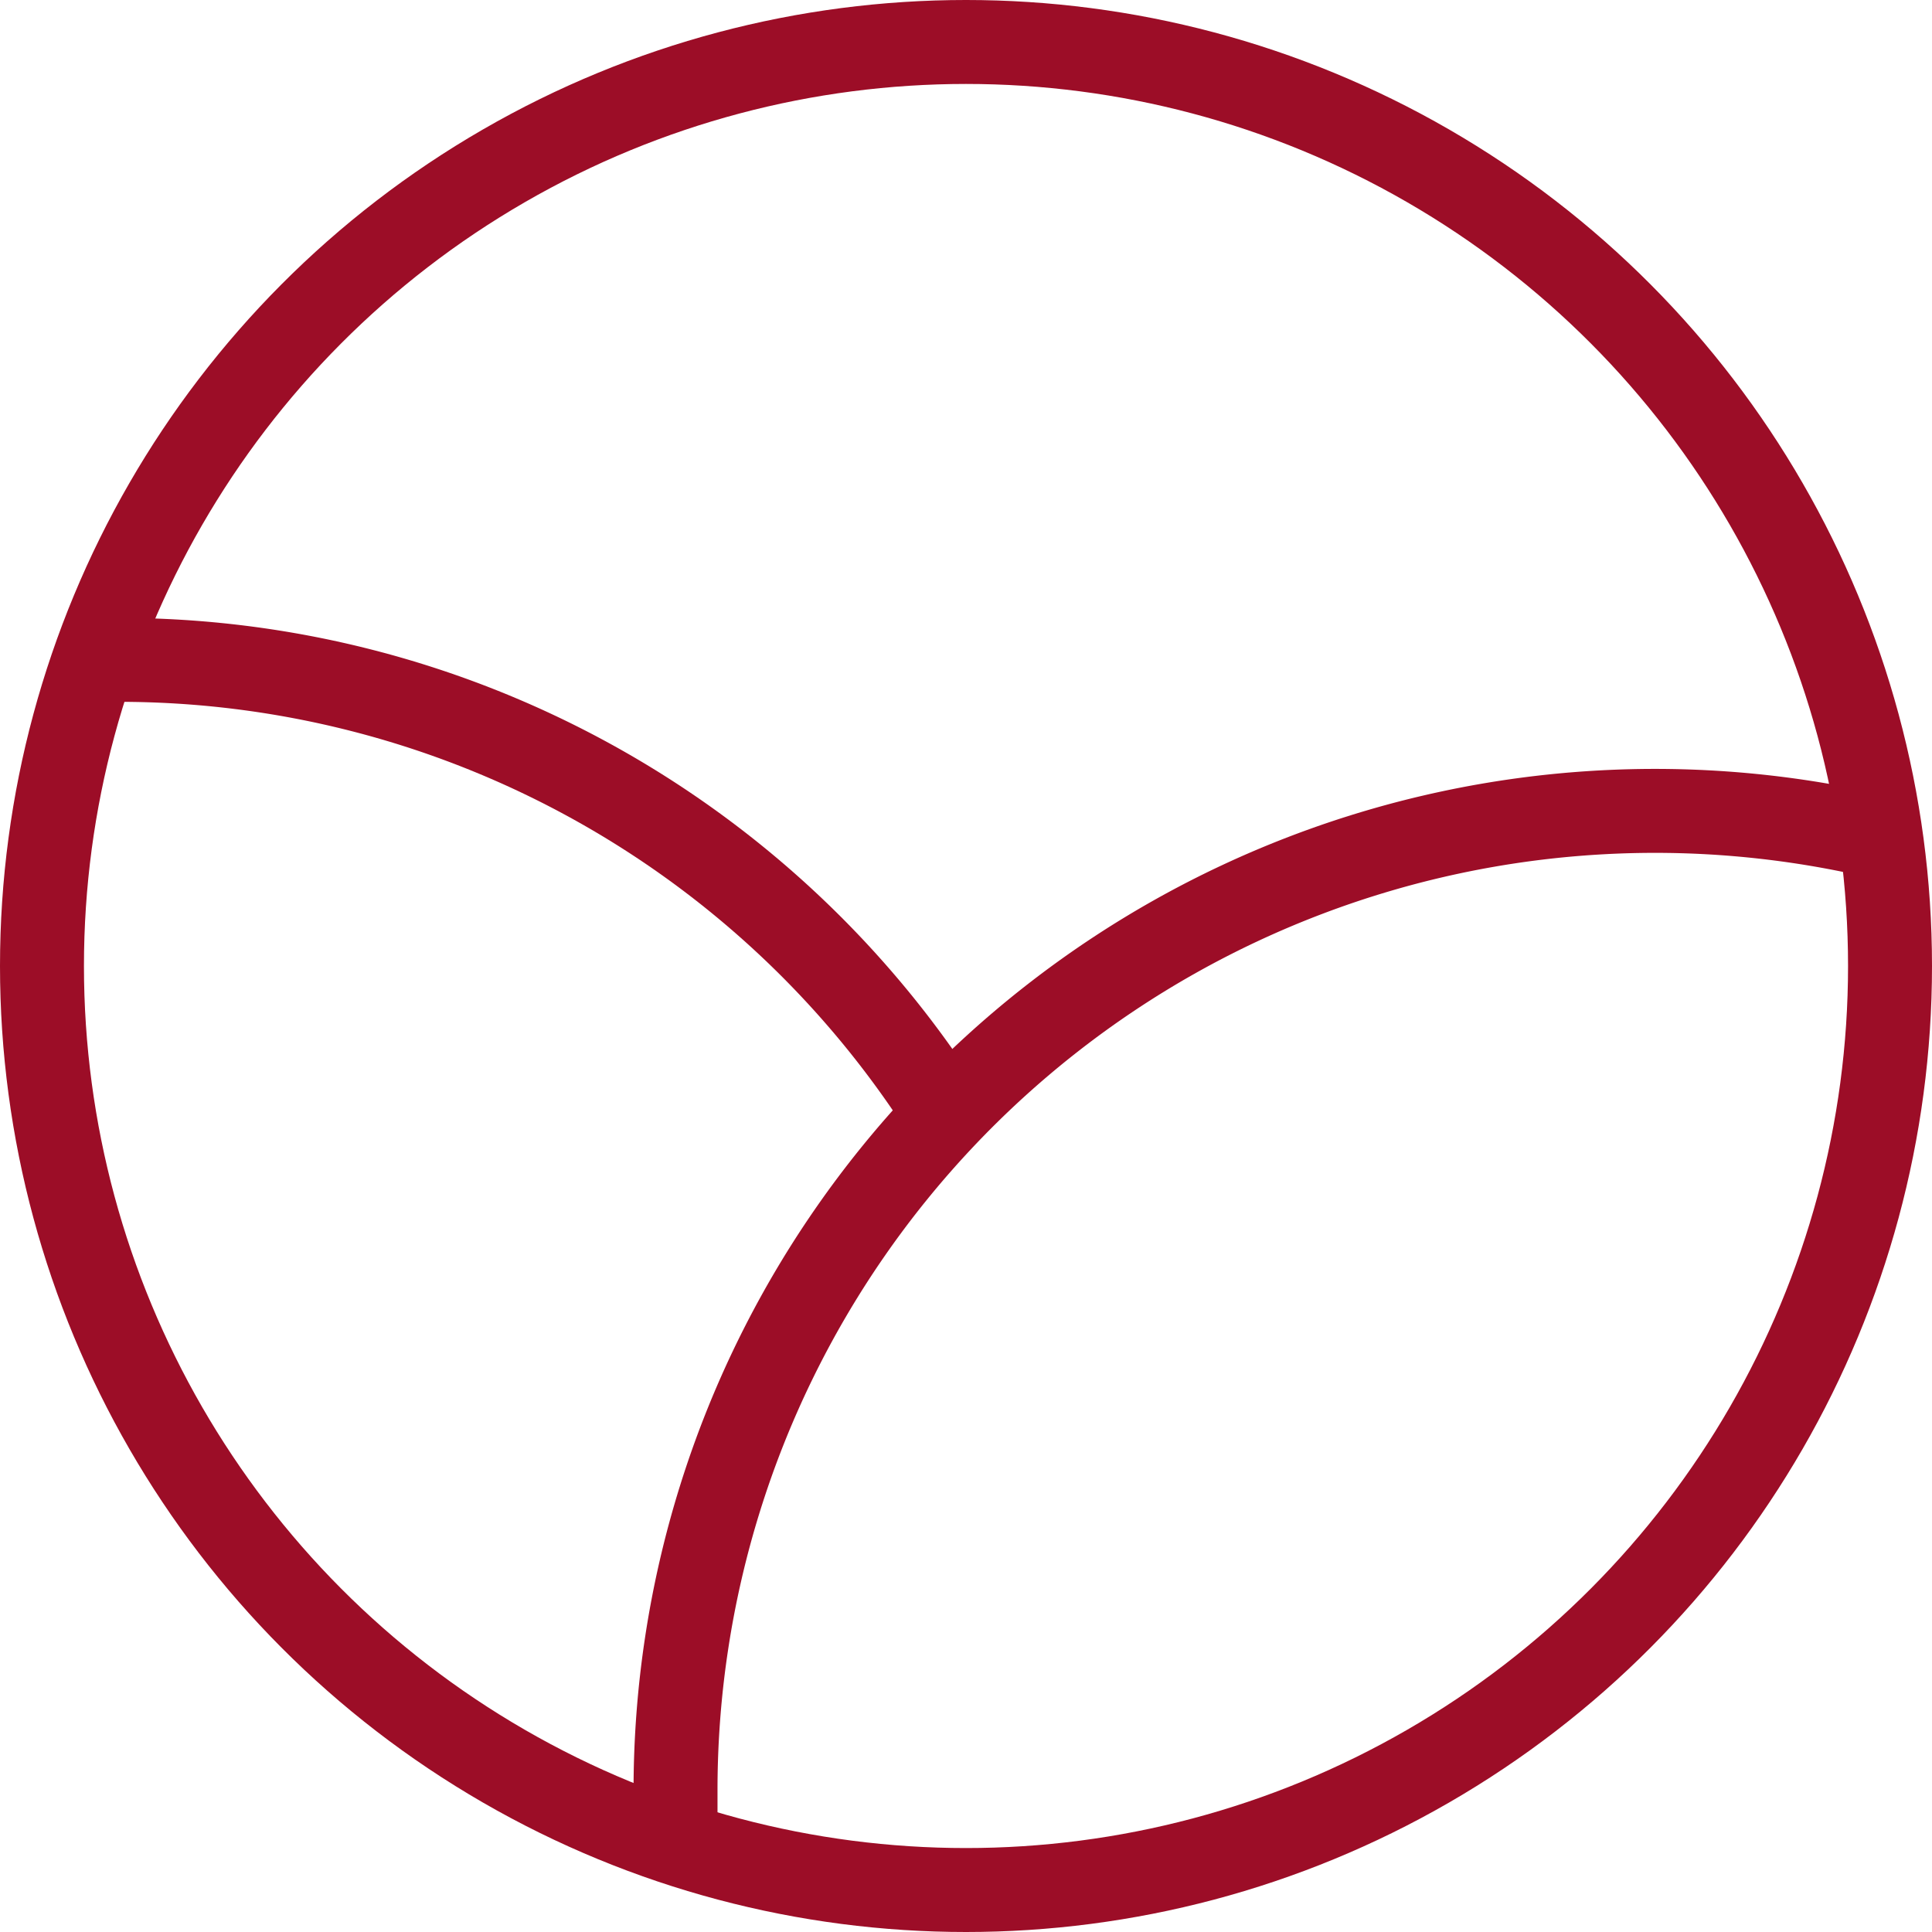
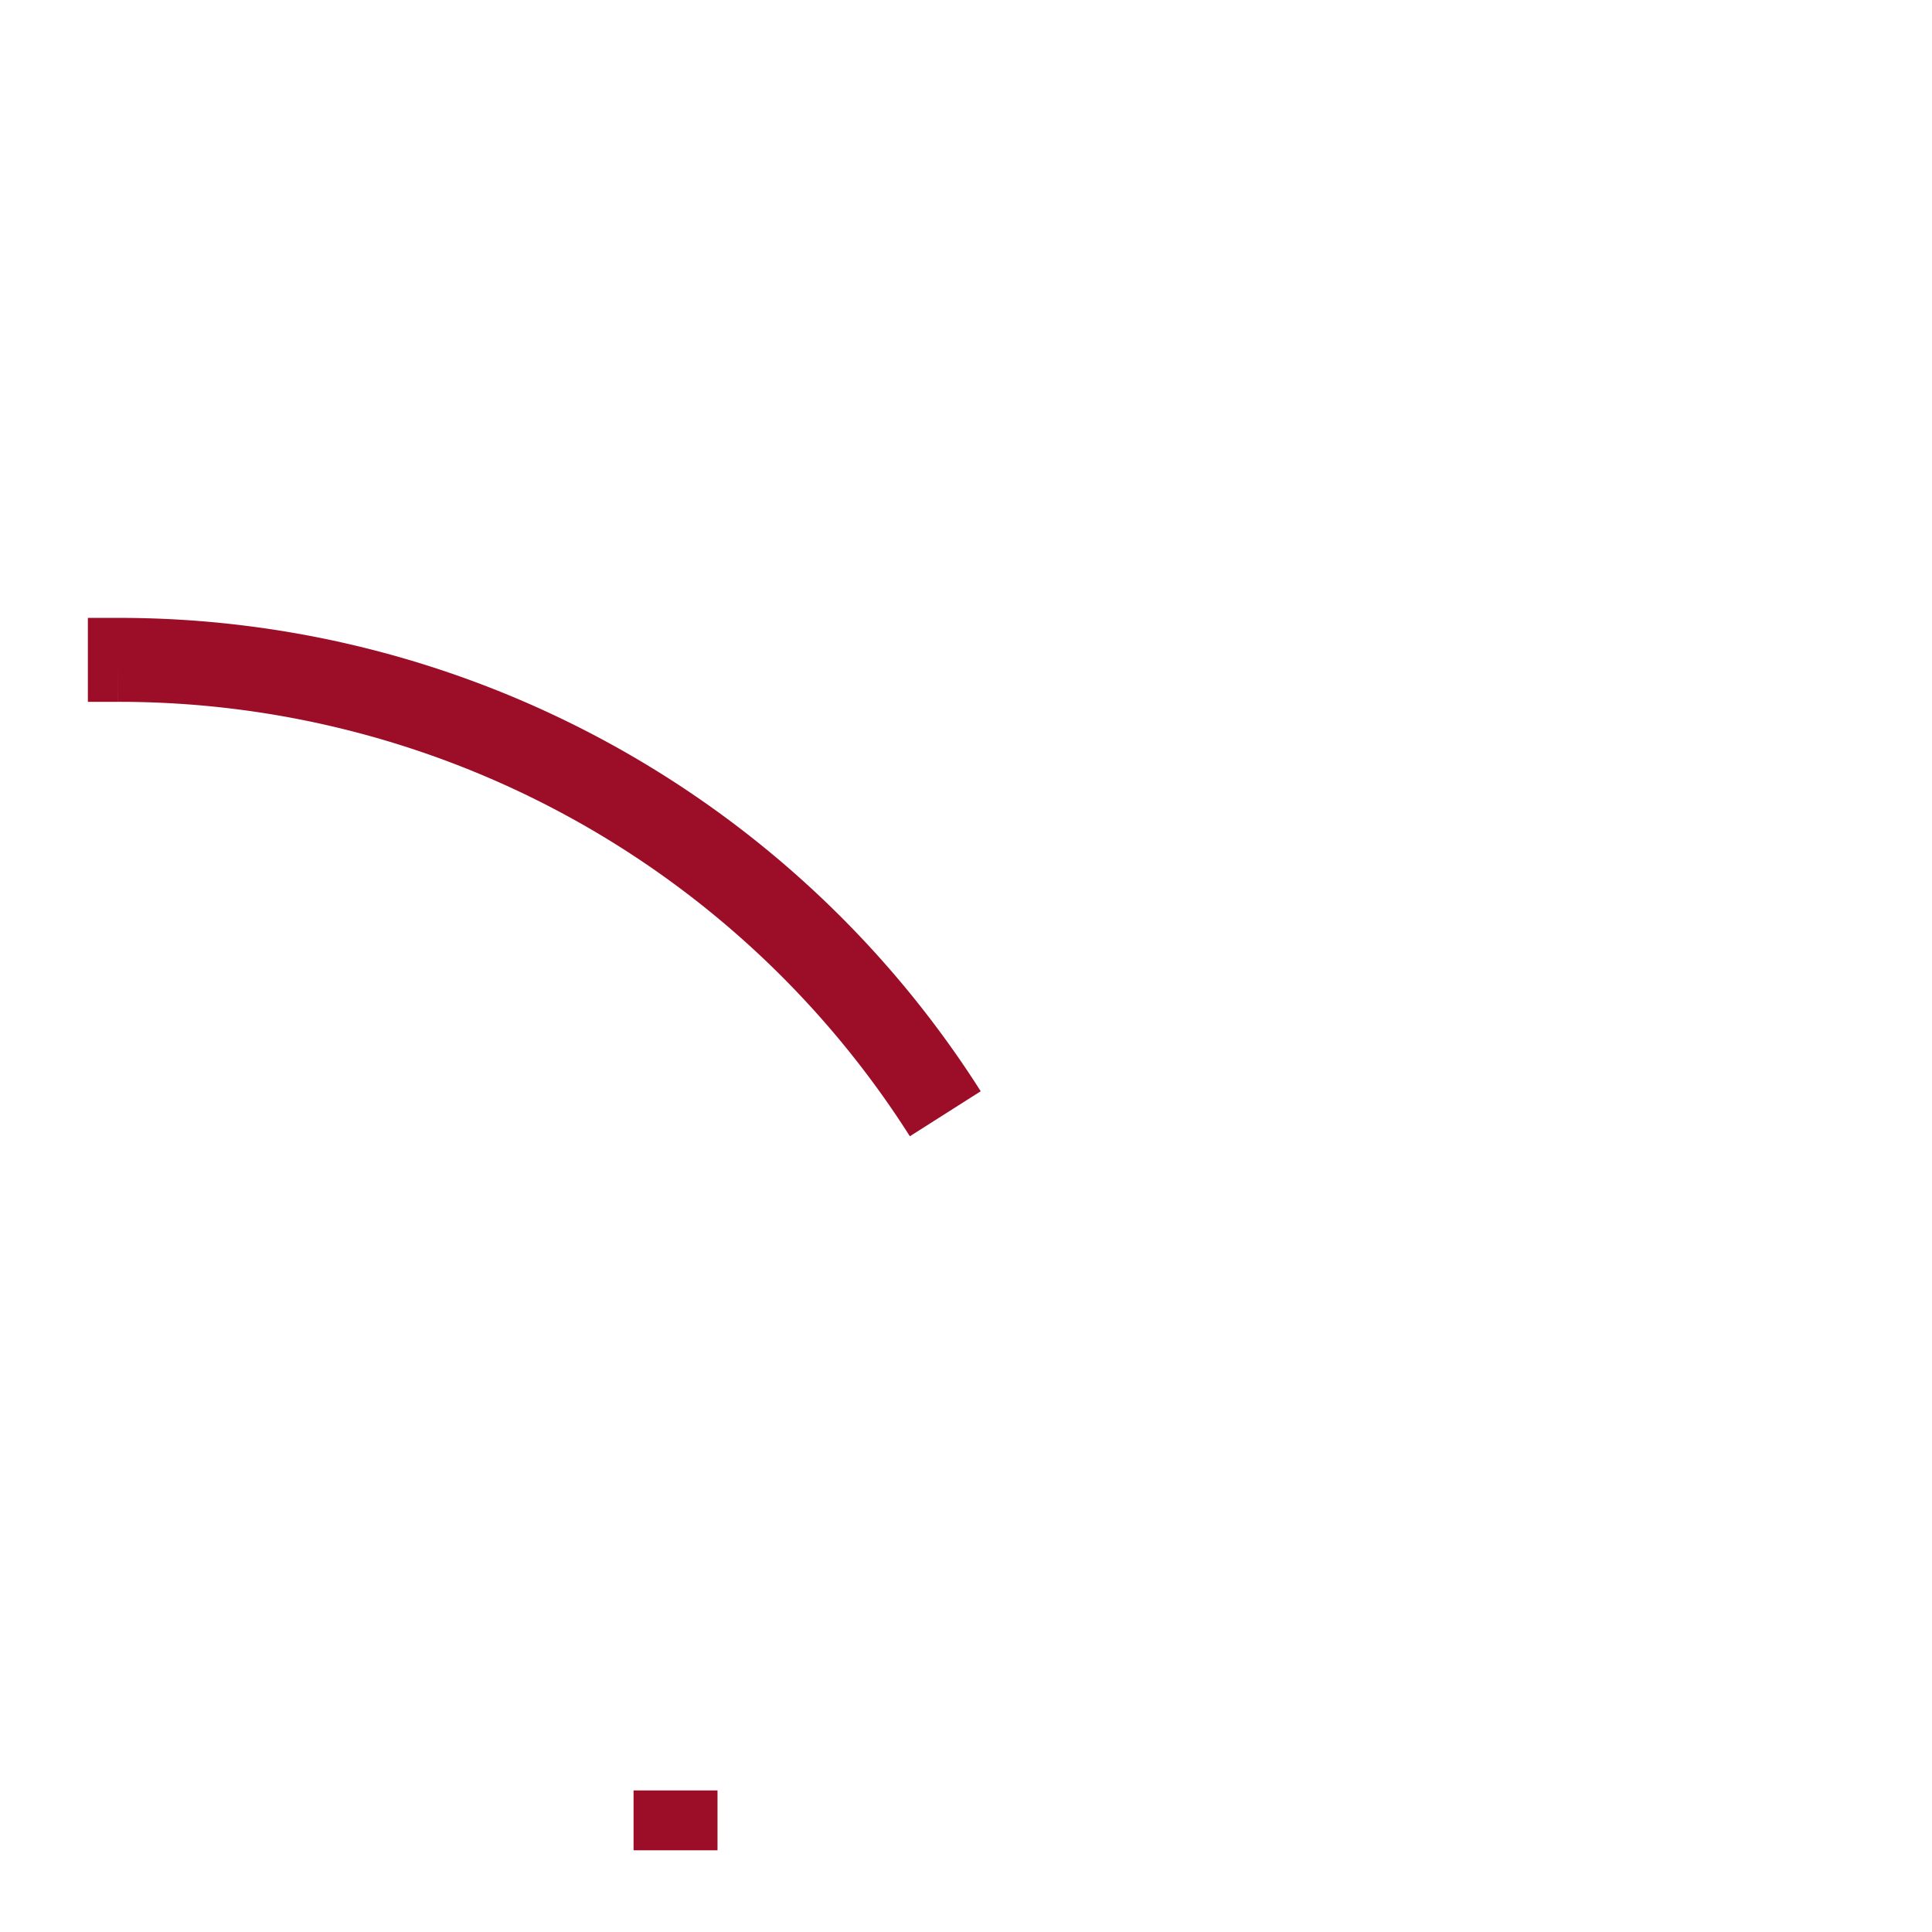
<svg xmlns="http://www.w3.org/2000/svg" viewBox="0 0 34.52 34.52">
  <g fill="none" stroke="#9c0d27" stroke-miterlimit="10" stroke-width="1.5">
-     <path d="m12.07 33.06c0-.36 0-.71 0-1.07a17.5 17.5 0 0 1 21.7-16.99" />
+     <path d="m12.07 33.06c0-.36 0-.71 0-1.07" />
    <path d="m1.57 11.79h.54a17.49 17.49 0 0 1 14.78 8.11" />
-     <circle cx="17.26" cy="17.26" r="16.51" />
  </g>
</svg>